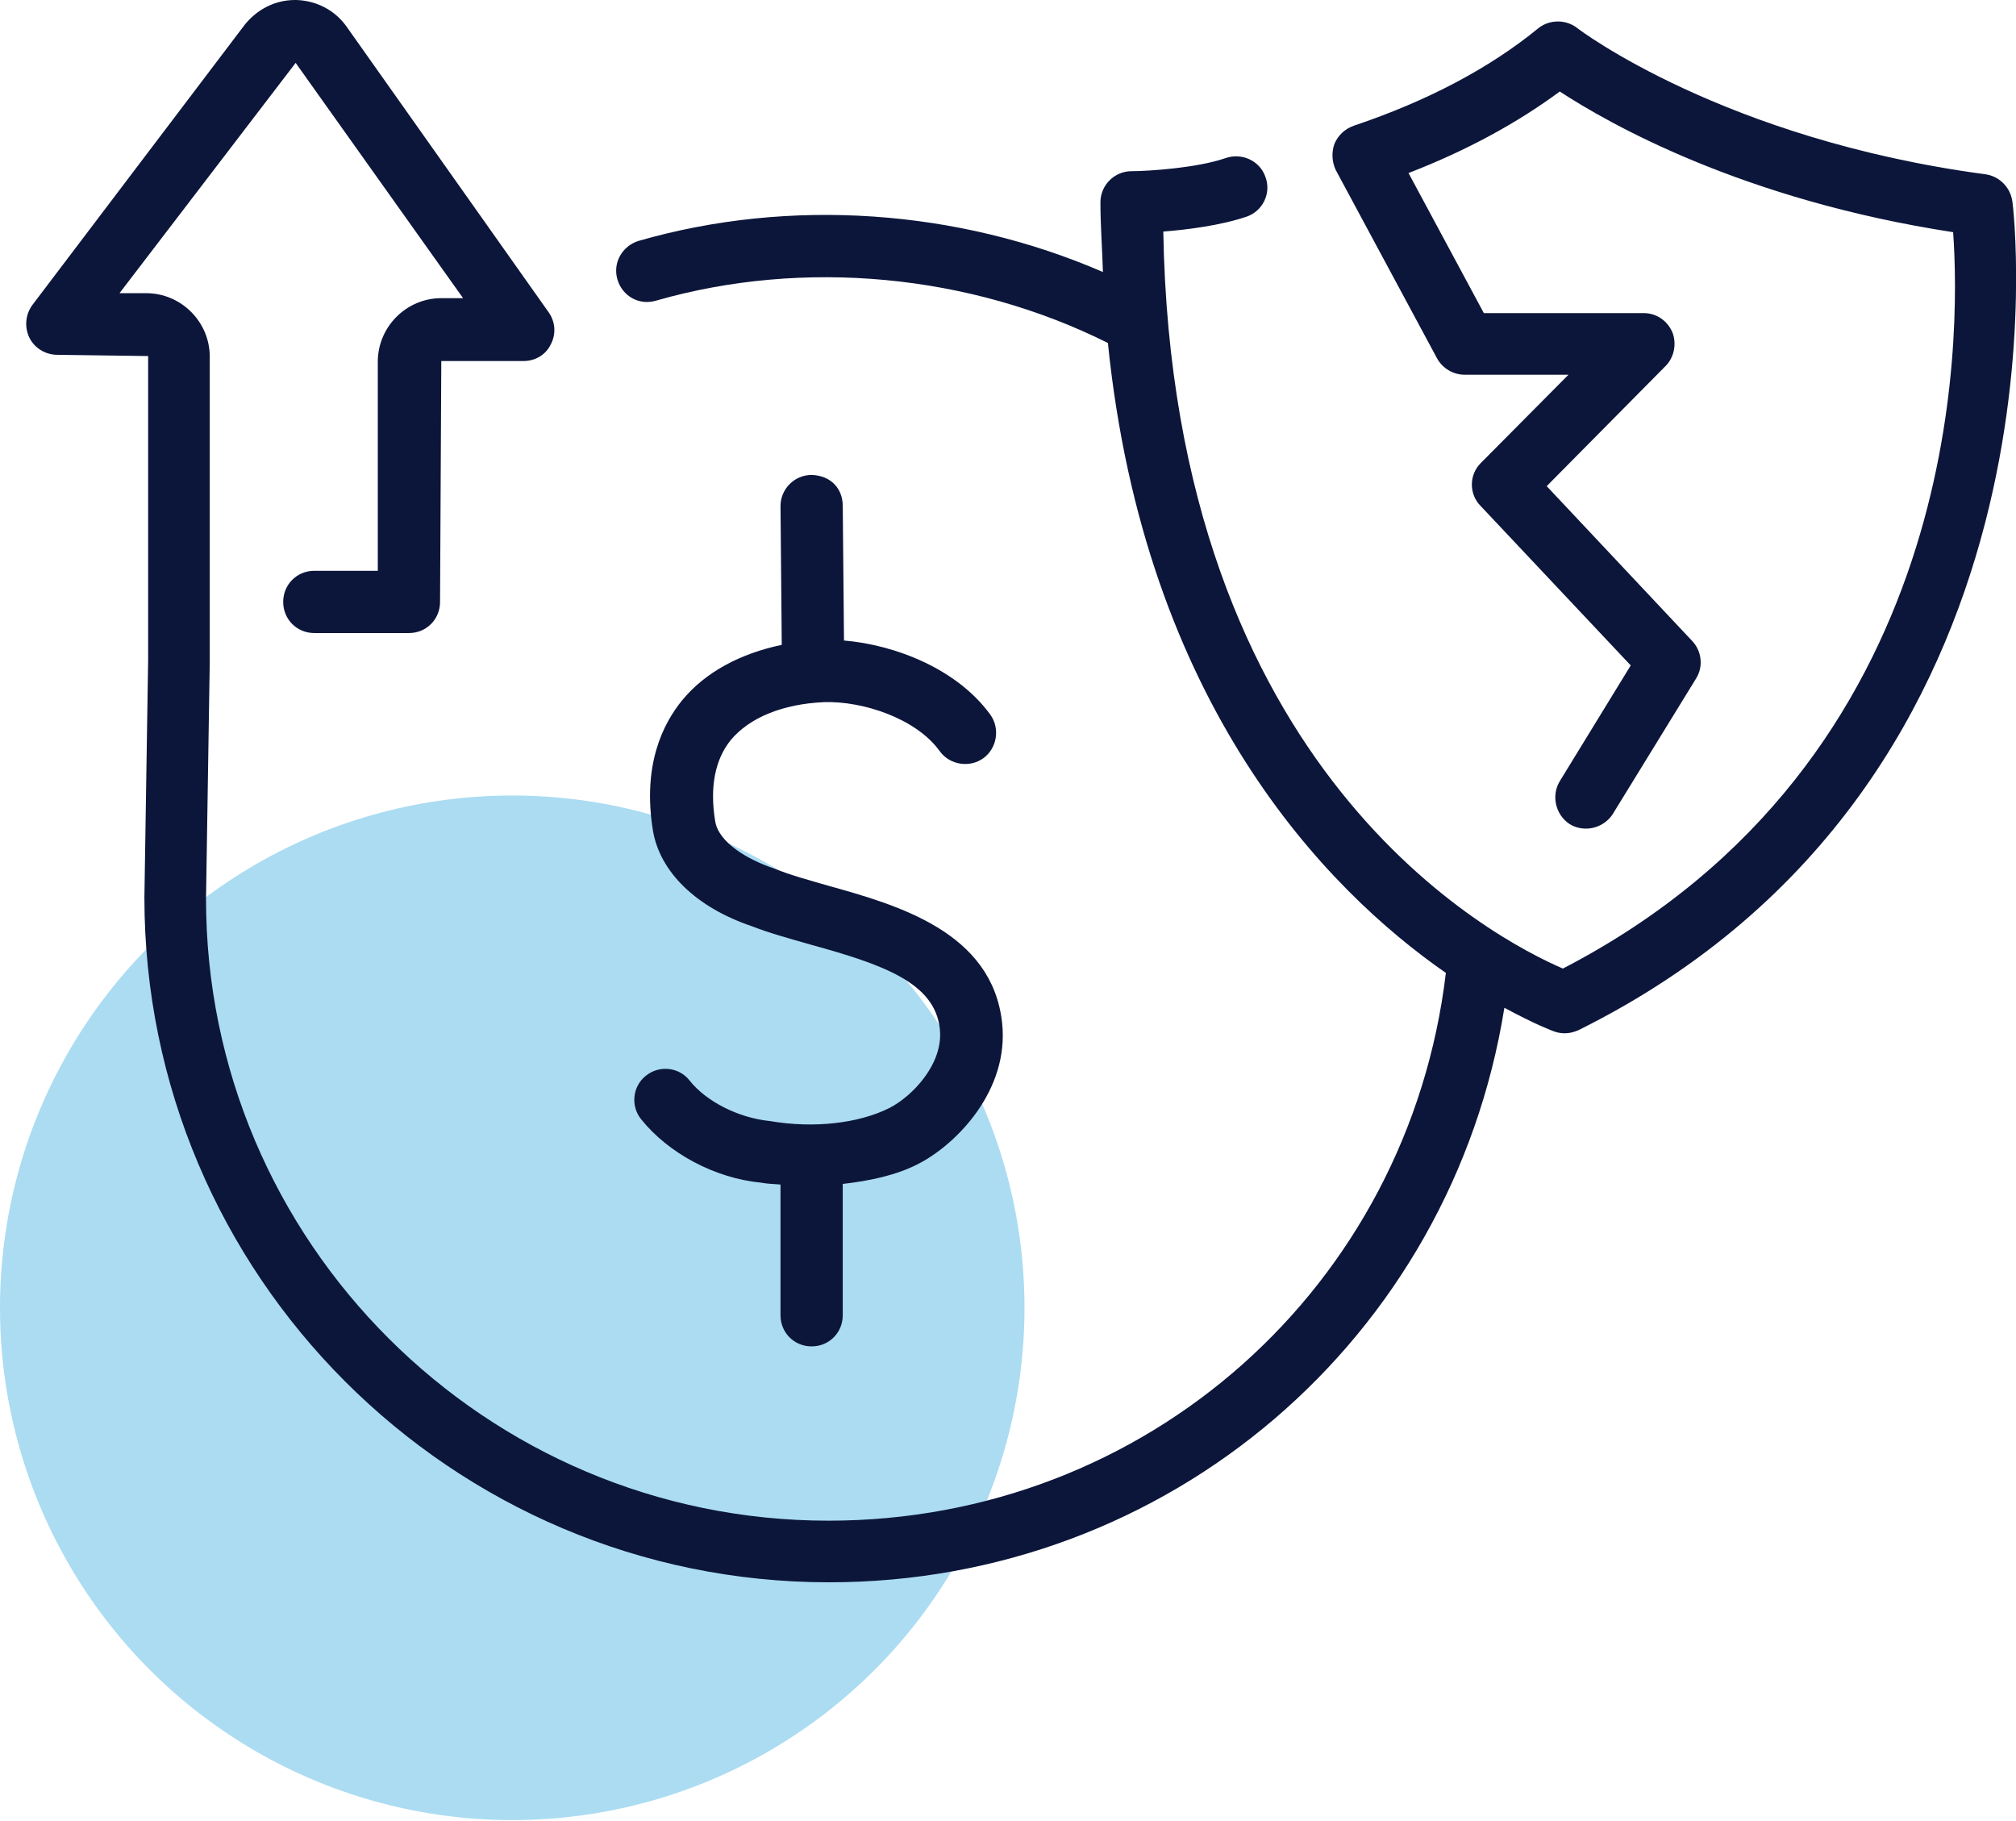
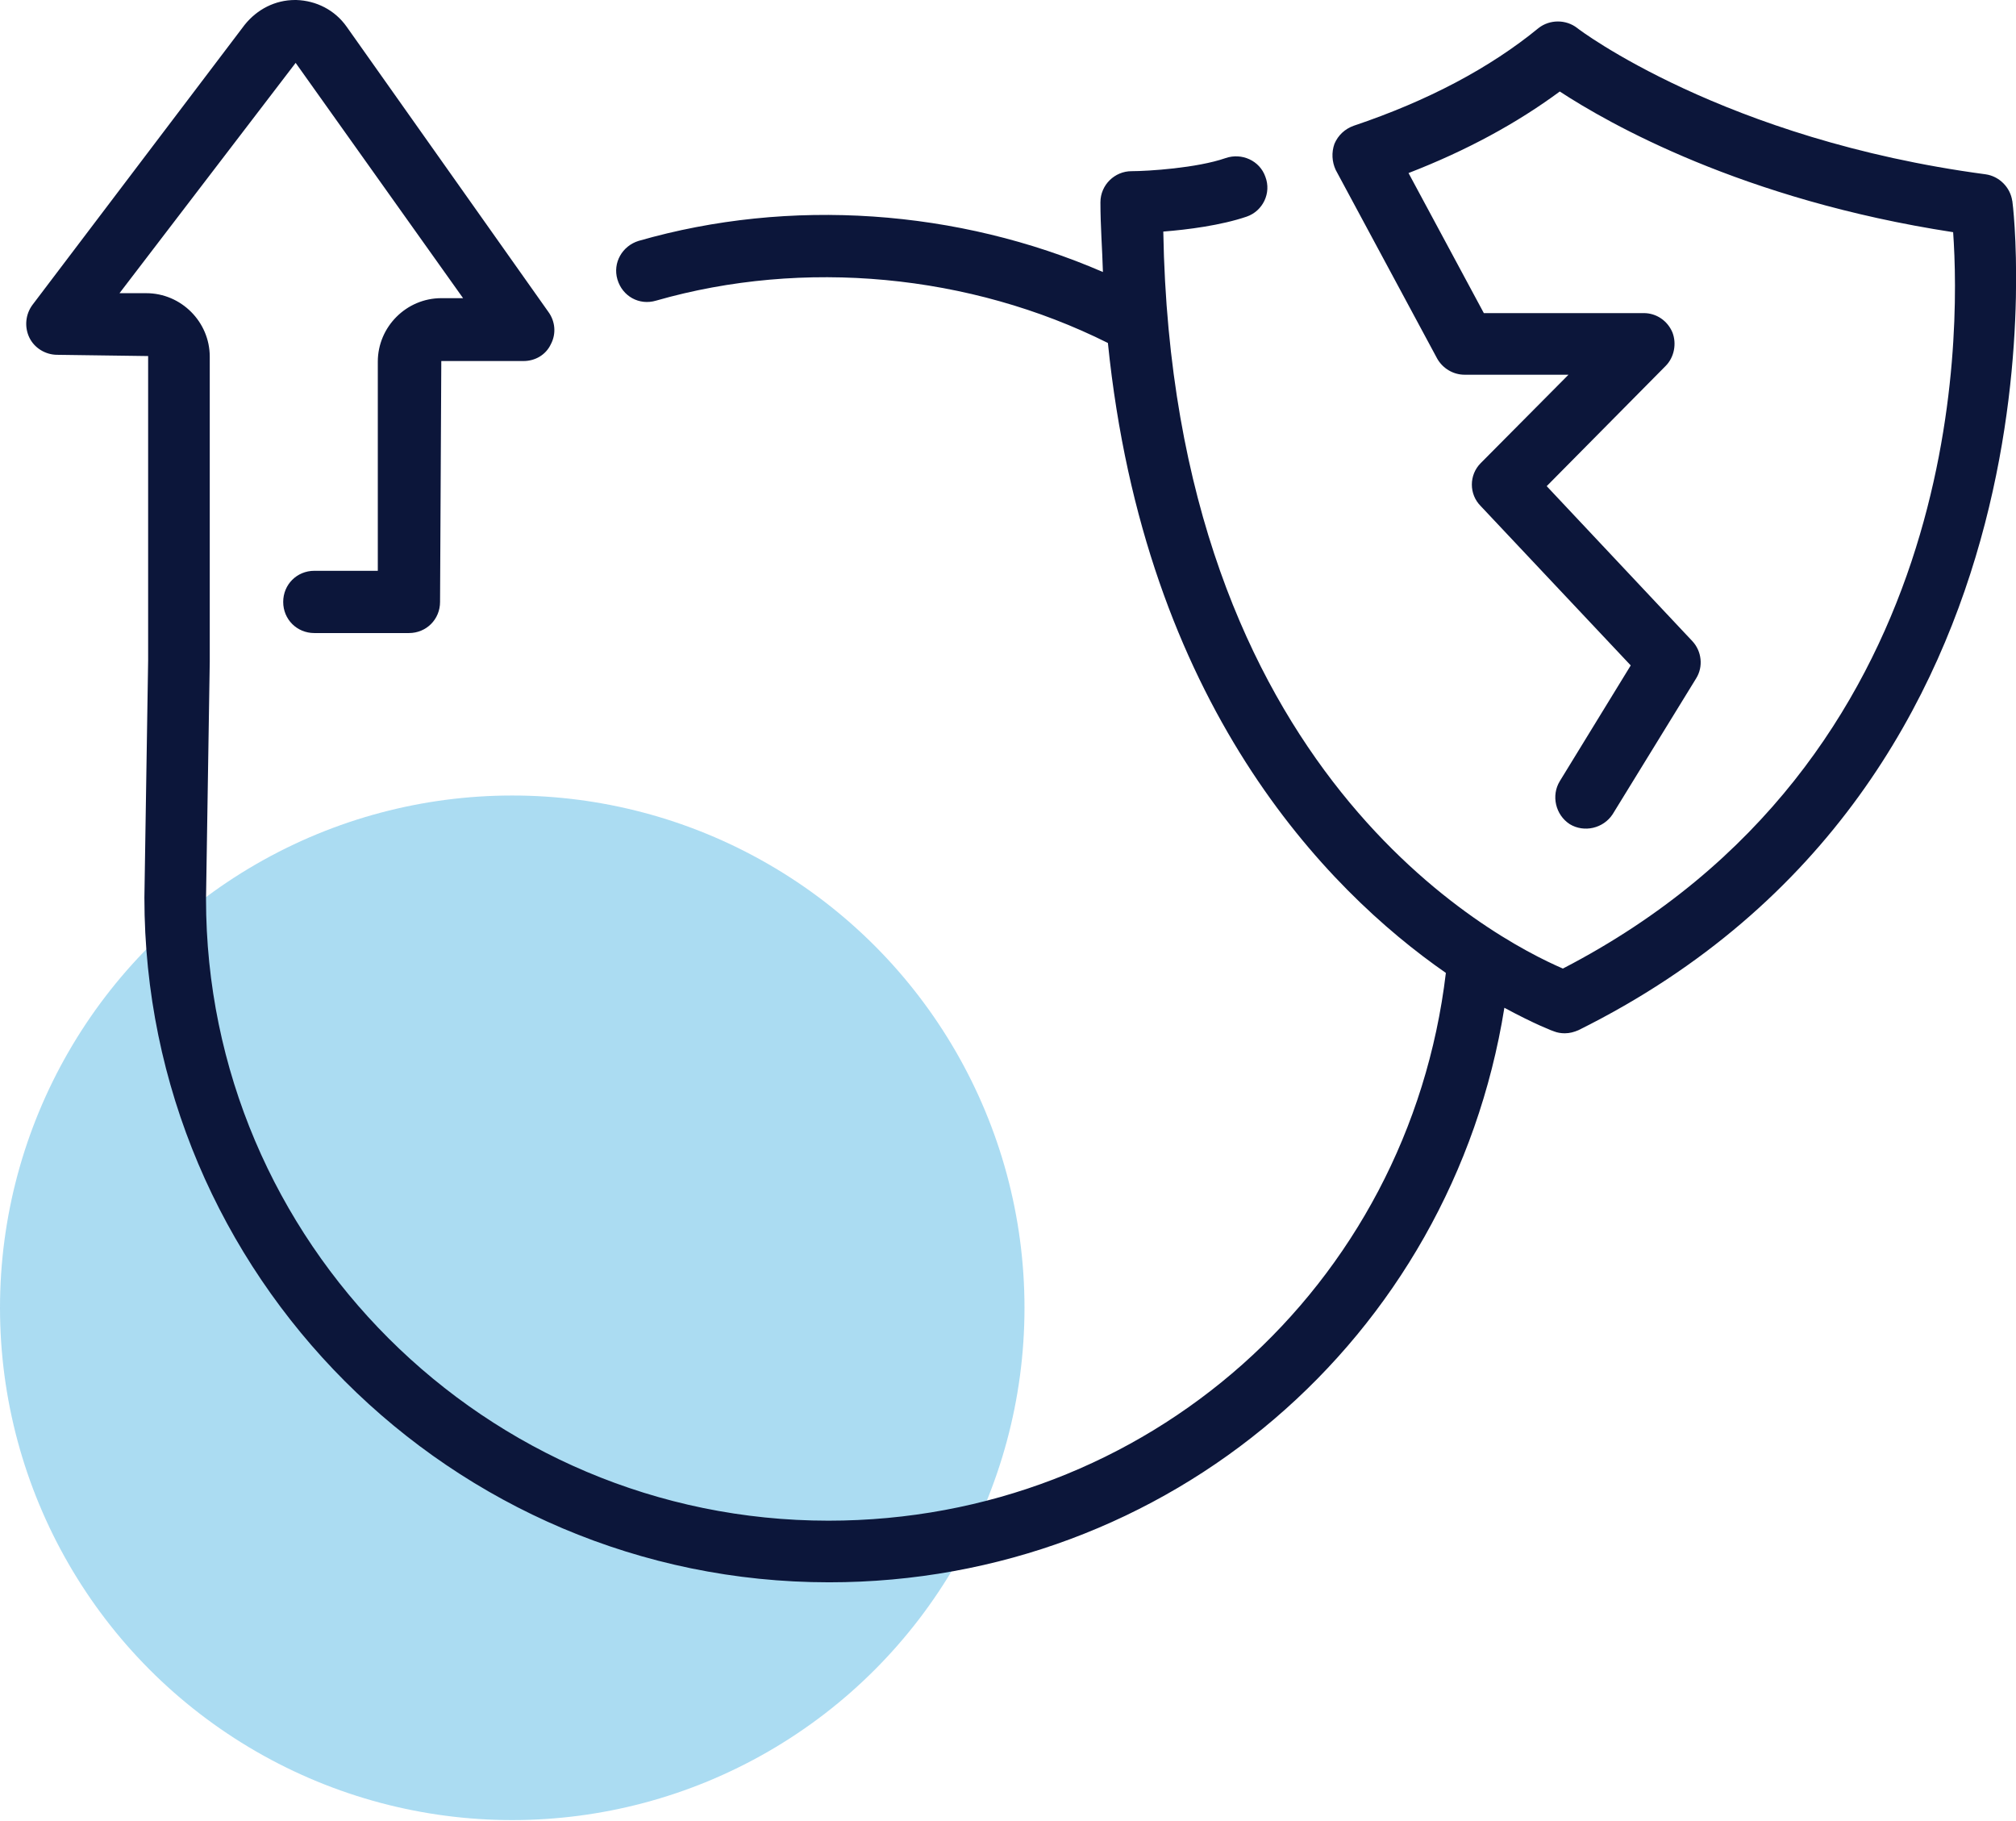
<svg xmlns="http://www.w3.org/2000/svg" id="Layer_2" data-name="Layer 2" width="32.39" height="29.25" viewBox="0 0 32.39 29.25">
  <defs>
    <style>      .cls-1 {        opacity: .4;      }      .cls-2 {        fill: #0c163a;      }      .cls-3 {        fill: #2ea7df;      }    </style>
  </defs>
  <g id="Layer_1-2" data-name="Layer 1">
    <g>
      <g class="cls-1">
        <circle class="cls-3" cx="8.23" cy="21.01" r="8.23" />
      </g>
      <g>
        <path class="cls-2" d="M32.33,3.23c-.03-.22-.21-.4-.43-.43-4.2-.56-6.54-2.33-6.56-2.35-.18-.14-.44-.14-.62,0-.78.64-1.78,1.17-2.97,1.57-.14.05-.25.15-.31.29-.05.14-.04.29.02.42l1.63,3.03c.09.16.26.26.44.26h1.67l-1.41,1.42c-.19.19-.19.5,0,.69l2.41,2.56-1.14,1.86c-.14.23-.07.54.16.69.23.14.54.07.69-.16l1.34-2.18c.12-.19.09-.44-.06-.6l-2.34-2.49,1.91-1.93c.14-.14.18-.36.11-.54-.08-.19-.26-.31-.46-.31h-2.57l-1.21-2.25c.93-.36,1.74-.8,2.43-1.31.78.51,2.93,1.74,6.32,2.26.12,1.69.18,8.49-6.27,11.83-1.09-.47-6.27-3.14-6.42-11.84.39-.03.93-.1,1.34-.24.26-.09.4-.38.3-.64-.09-.26-.38-.39-.64-.3-.46.16-1.25.21-1.51.21-.27,0-.5.22-.5.5,0,.39.03.75.04,1.12-2.33-1.01-5.03-1.2-7.46-.5-.26.08-.42.35-.34.62.08.27.35.42.62.34,2.37-.68,5.04-.43,7.26.68.59,5.8,3.5,8.78,5.43,10.12-.6,5.04-4.81,8.8-9.92,8.8-5.51,0-10-4.48-10-9.99l.06-3.81v-4.9c0-.56-.46-1.02-1.02-1.02h-.43l2.83-3.7,2.69,3.78h-.35c-.56,0-1.02.46-1.02,1.02v3.36h-1.02c-.28,0-.5.22-.5.5s.22.5.5.5h1.52c.28,0,.5-.22.5-.5l.02-3.87h1.32c.19,0,.36-.1.44-.27.09-.17.07-.37-.04-.52L5.57.43c-.19-.27-.49-.42-.81-.43h-.02c-.32,0-.61.15-.81.4L.52,4.9c-.11.15-.13.35-.05.52.08.17.26.28.45.28l1.46.02v4.89l-.06,3.81c0,6.06,4.93,11,11,11,5.46,0,10-3.92,10.85-9.23.48.26.79.38.8.38.05.02.11.03.17.03.08,0,.15-.02.22-.05,8.1-4.02,6.99-13.23,6.97-13.33Z" />
-         <path class="cls-2" d="M14.29,17.8c-.5.25-1.22.33-1.92.21-.5-.05-1.02-.31-1.29-.65-.17-.22-.49-.25-.7-.08-.22.17-.25.49-.08.7.44.55,1.19.95,1.93,1.02.1.02.21.02.31.03v2.1c0,.28.22.5.5.5s.5-.22.5-.5v-2.11c.44-.05.86-.14,1.21-.32.61-.31,1.47-1.18,1.35-2.27-.16-1.46-1.68-1.89-2.79-2.2-.31-.09-.61-.17-.88-.28-.42-.14-.89-.42-.94-.76-.09-.55,0-.99.25-1.3.3-.36.83-.58,1.5-.61.62-.02,1.48.26,1.86.79.16.22.48.27.7.11.22-.16.27-.48.11-.7-.53-.73-1.52-1.12-2.35-1.19l-.02-2.16c0-.28-.19-.49-.5-.5-.28,0-.5.23-.5.5l.02,2.23c-.67.14-1.23.44-1.6.89-.31.38-.64,1.04-.47,2.09.11.67.7,1.24,1.59,1.54.28.11.61.2.96.3,1.16.32,1.98.61,2.06,1.35.06.56-.44,1.08-.81,1.27Z" />
      </g>
    </g>
  </g>
</svg>